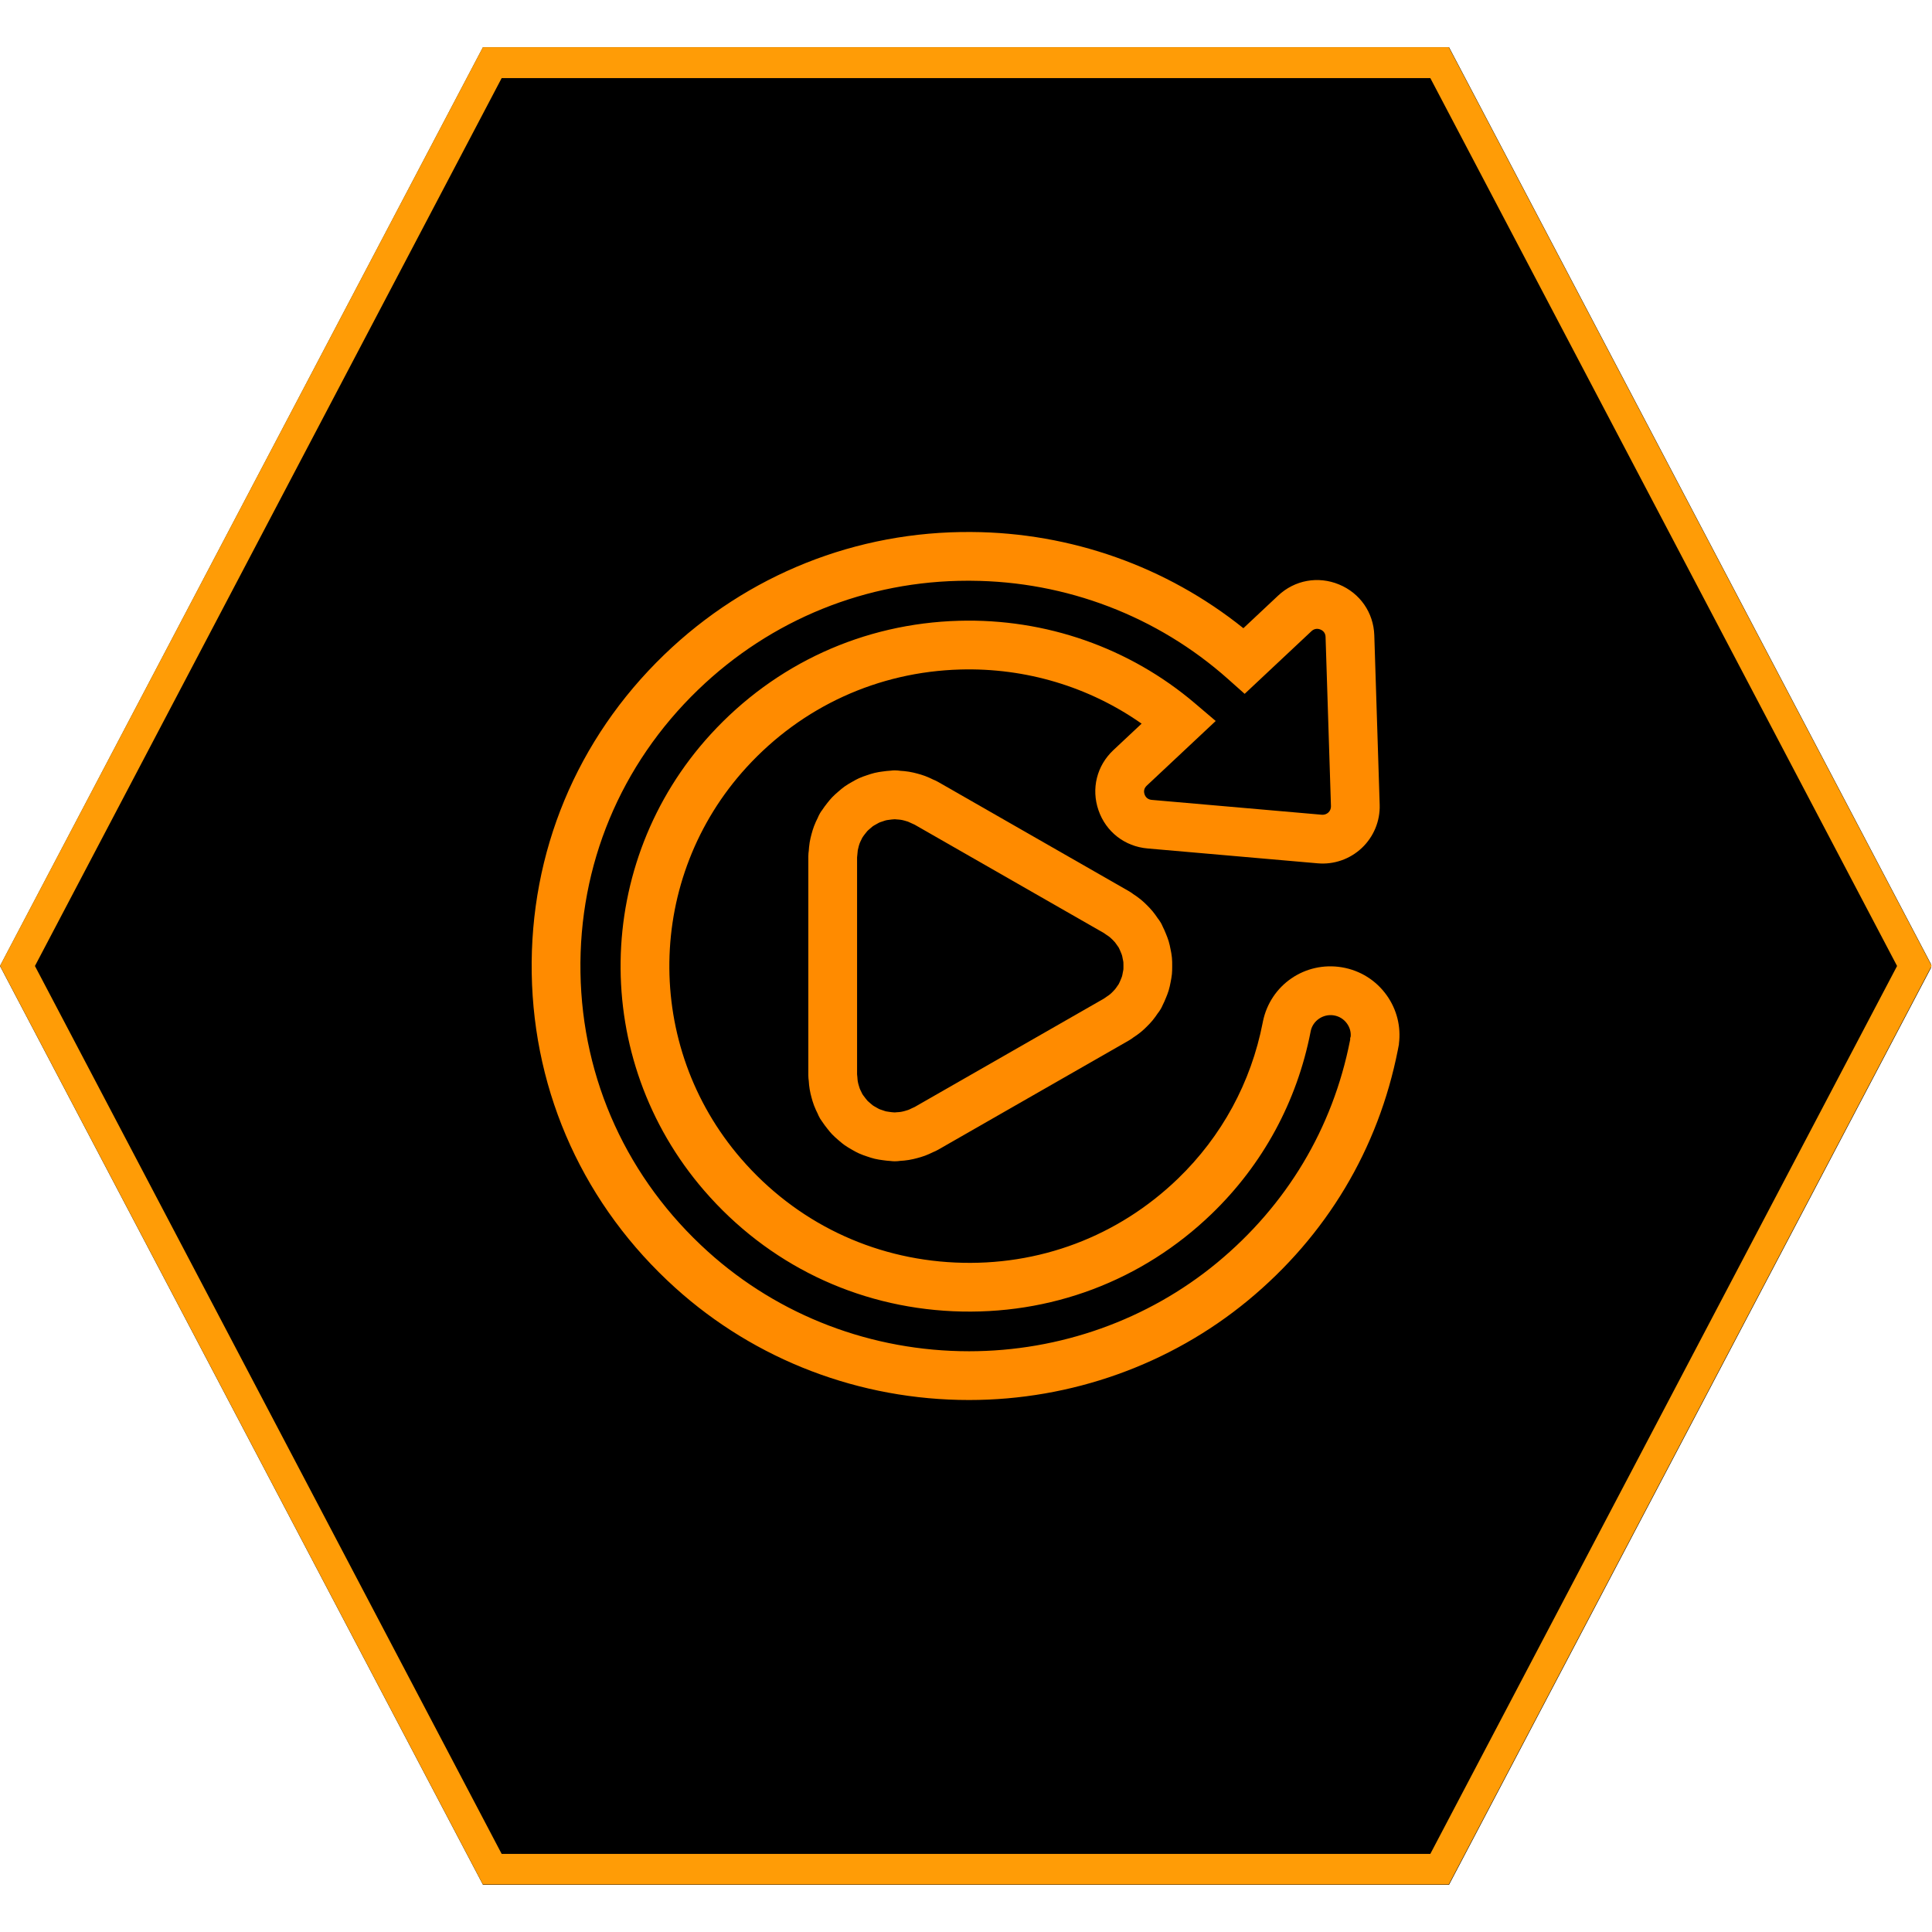
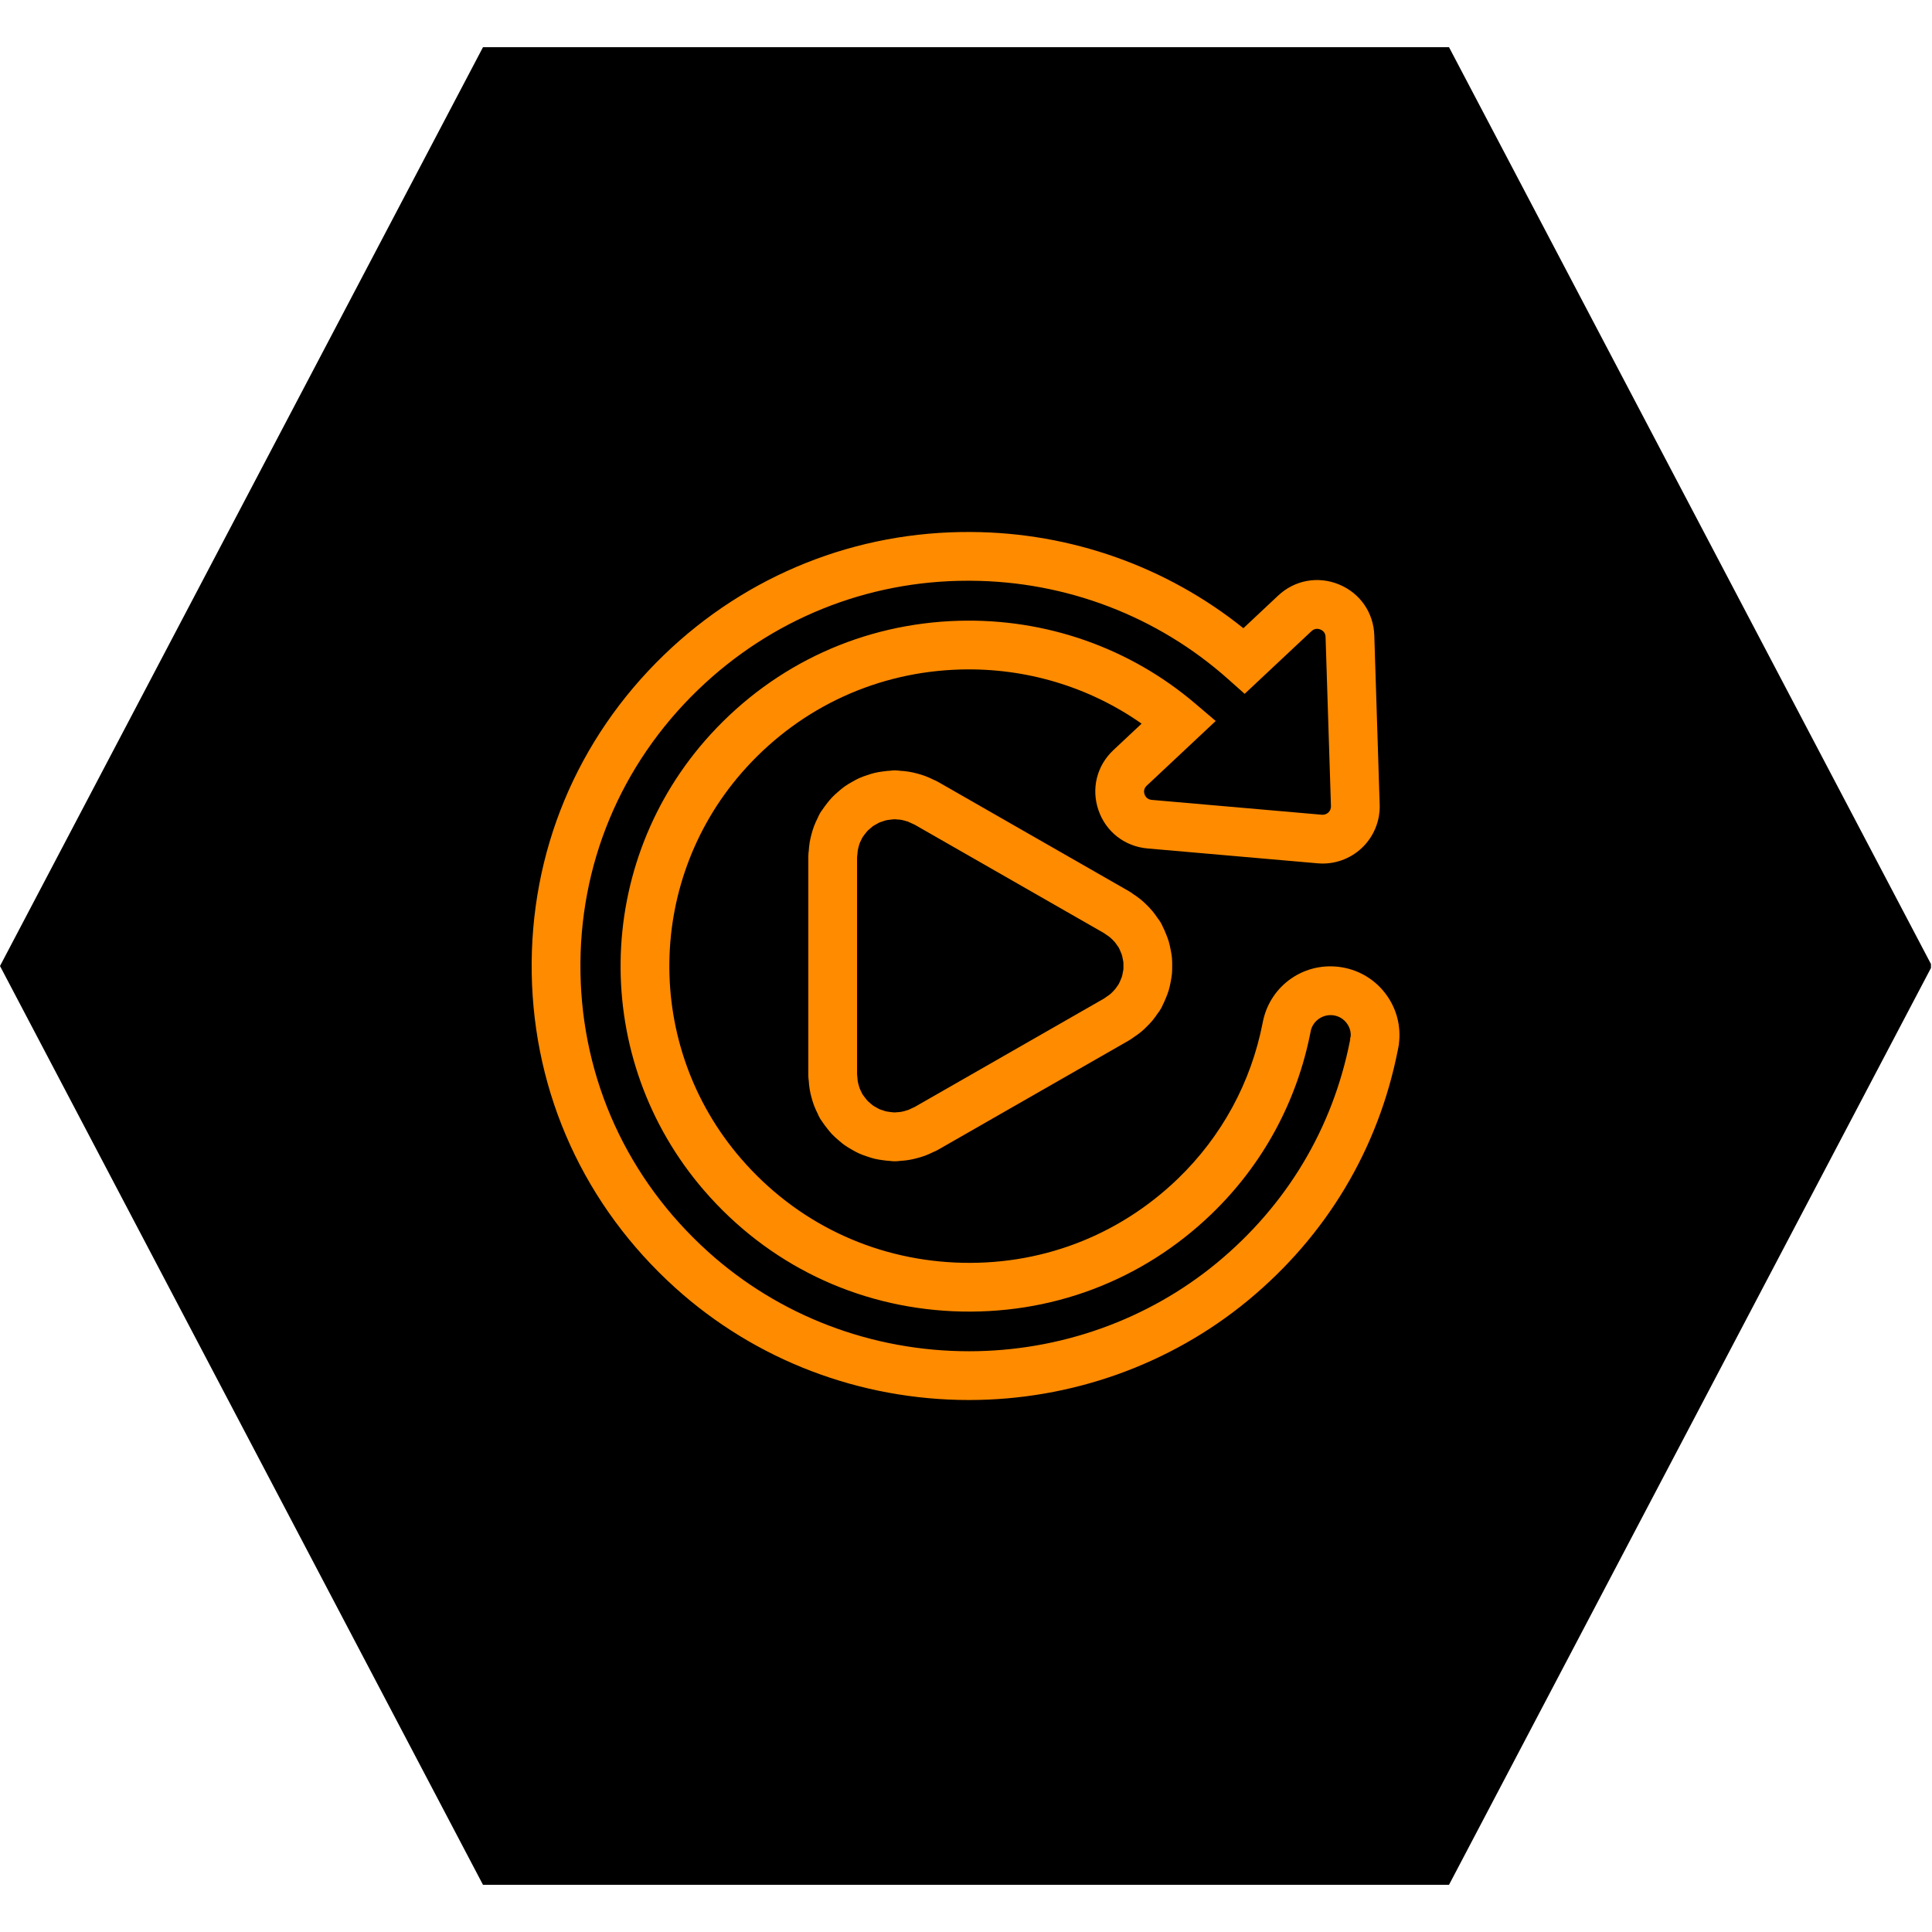
<svg xmlns="http://www.w3.org/2000/svg" width="1000" zoomAndPan="magnify" viewBox="0 0 750 750" height="1000" preserveAspectRatio="xMidYMid meet" version="1.2">
  <defs>
    <clipPath id="bb5355dcc7">
      <path d="M 0 18.312 L 750 18.312 L 750 731.688 L 0 731.688 Z M 0 18.312 " />
    </clipPath>
    <clipPath id="4f82ee0e28">
      <path d="M 750 375 L 562.5 731.688 L 187.5 731.688 L 0 375 L 187.5 18.312 L 562.5 18.312 Z M 750 375 " />
    </clipPath>
    <clipPath id="cafc324ae1">
-       <path d="M 0.004 18.312 L 749.875 18.312 L 749.875 731.562 L 0.004 731.562 Z M 0.004 18.312 " />
-     </clipPath>
+       </clipPath>
    <clipPath id="f9d6a303ba">
      <path d="M 749.875 374.938 L 562.406 731.562 L 187.469 731.562 L 0.004 374.938 L 187.469 18.312 L 562.406 18.312 Z M 749.875 374.938 " />
    </clipPath>
    <clipPath id="33b6a58392">
      <path d="M 206 206.18 L 544 206.18 L 544 543.68 L 206 543.68 Z M 206 206.18 " />
    </clipPath>
  </defs>
  <g id="6a41d0a894">
    <g clip-rule="nonzero" clip-path="url(#bb5355dcc7)">
      <g clip-rule="nonzero" clip-path="url(#4f82ee0e28)">
        <path style=" stroke:none;fill-rule:nonzero;fill:#000000;fill-opacity:1;" d="M 0 18.312 L 749.598 18.312 L 749.598 731.688 L 0 731.688 Z M 0 18.312 " />
      </g>
    </g>
    <g clip-rule="nonzero" clip-path="url(#cafc324ae1)">
      <g clip-rule="nonzero" clip-path="url(#f9d6a303ba)">
        <path style="fill:none;stroke-width:32;stroke-linecap:butt;stroke-linejoin:miter;stroke:#ff9c06;stroke-opacity:1;stroke-miterlimit:4;" d="M 999.994 475.576 L 749.995 951.154 L 249.996 951.154 L 0.002 475.576 L 249.996 -0.002 L 749.995 -0.002 Z M 999.994 475.576 " transform="matrix(0.75,0,0,0.75,0.002,18.314)" />
      </g>
    </g>
    <path style=" stroke:none;fill-rule:nonzero;fill:#000000;fill-opacity:1;" d="M 530.629 391.879 C 527.949 388.109 523.945 385.609 519.359 384.836 C 510.148 383.301 501.402 389.332 499.551 398.359 L 499.531 398.457 C 499.52 398.508 499.512 398.555 499.504 398.609 L 499.469 398.785 C 494.586 423.906 482.258 446.594 463.82 464.387 C 438.648 488.664 405.477 501.145 370.406 499.57 C 335.395 497.988 303.484 482.527 280.555 456.031 C 239.445 408.527 240.441 337.762 282.879 291.422 C 306.191 265.957 338.031 251.406 372.535 250.445 C 404.02 249.559 434.023 260.082 457.734 280.23 L 438.684 298.098 C 434.992 301.559 433.727 306.672 435.371 311.449 C 437.027 316.242 441.203 319.496 446.277 319.945 L 512.32 325.711 C 515.93 326.039 519.535 324.785 522.18 322.281 C 524.809 319.793 526.25 316.297 526.133 312.691 L 524.039 246.93 C 523.871 241.895 520.871 237.57 516.203 235.641 C 511.52 233.703 506.324 234.66 502.645 238.117 L 483.004 256.535 C 453.844 230.574 416.457 216.223 377.047 215.988 C 334.82 215.629 294.789 231.68 264.422 260.973 C 232.379 291.879 215.137 333.336 215.875 377.699 C 216.613 422.043 235.305 462.965 268.508 492.926 C 297.879 519.43 336.129 534.023 376.207 534.02 C 413.605 534.016 449.887 521.078 478.367 497.586 C 507.207 473.793 526.211 442.051 533.359 405.738 L 533.598 404.512 C 533.598 404.508 533.598 404.5 533.602 404.496 L 533.648 404.168 C 534.254 399.824 533.188 395.48 530.629 391.879 Z M 530.629 391.879 " />
    <g clip-rule="nonzero" clip-path="url(#33b6a58392)">
      <path style=" stroke:none;fill-rule:nonzero;fill:#ff8b00;fill-opacity:1;" d="M 376.211 543.484 C 333.781 543.484 293.281 528.027 262.168 499.953 C 226.996 468.215 207.195 424.852 206.414 377.855 C 205.633 330.84 223.898 286.91 257.855 254.156 C 290.094 223.055 332.516 206.156 377.129 206.523 C 415.711 206.754 452.871 219.957 482.68 243.867 L 496.172 231.211 C 502.598 225.176 511.664 223.52 519.82 226.891 C 527.969 230.258 533.211 237.816 533.5 246.613 L 535.59 312.387 C 535.797 318.695 533.277 324.809 528.684 329.156 C 524.066 333.527 517.797 335.715 511.465 335.133 L 445.453 329.367 C 436.605 328.59 429.316 322.906 426.43 314.535 C 423.547 306.184 425.766 297.238 432.215 291.191 L 443.172 280.918 C 422.77 266.598 398.172 259.188 372.801 259.902 C 340.883 260.789 311.43 274.254 289.859 297.812 C 250.668 340.609 249.742 405.965 287.715 449.836 C 308.926 474.348 338.445 488.652 370.836 490.117 C 403.293 491.594 433.984 480.016 457.254 457.574 C 474.281 441.137 485.668 420.188 490.18 396.98 L 490.266 396.535 C 493.18 382.324 506.641 373.125 520.918 375.504 C 528.008 376.695 534.191 380.562 538.34 386.395 C 542.242 391.879 543.91 398.539 543.062 405.184 L 543.062 405.418 L 542.656 407.531 C 535.07 446.043 514.926 479.695 484.395 504.883 C 454.219 529.773 415.797 543.48 376.211 543.484 Z M 375.672 225.441 C 336.441 225.441 299.328 240.445 270.992 267.777 C 240.859 296.848 224.645 335.828 225.336 377.539 C 226.031 419.23 243.613 457.715 274.848 485.898 C 302.477 510.828 338.473 524.559 376.207 524.555 C 411.414 524.555 445.555 512.383 472.348 490.285 C 499.465 467.91 517.355 438.043 524.074 403.91 L 524.137 403.605 L 524.137 402.977 L 524.332 402.383 C 524.477 400.625 523.996 398.879 522.918 397.367 C 521.684 395.633 519.91 394.527 517.793 394.168 C 513.672 393.496 509.648 396.215 508.82 400.258 L 508.785 400.445 C 503.5 427.633 490.23 452.047 470.391 471.195 C 443.344 497.285 407.672 510.695 369.98 509.023 C 332.344 507.328 298.043 490.707 273.398 462.223 C 229.145 411.086 230.219 334.91 275.902 285.031 C 300.961 257.66 335.184 242.016 372.27 240.984 C 405.91 240.043 438.438 251.414 463.863 273.02 L 471.938 279.887 L 445.156 305 C 444.18 305.914 443.883 307.109 444.316 308.363 C 444.754 309.629 445.746 310.395 447.105 310.516 L 513.141 316.281 C 514.066 316.363 515.004 316.039 515.672 315.41 C 516.34 314.781 516.703 313.898 516.676 312.992 L 514.582 247.227 C 514.539 245.91 513.832 244.895 512.586 244.383 C 511.355 243.867 510.09 244.102 509.121 245.008 L 483.172 269.348 L 476.715 263.598 C 449.32 239.215 413.906 225.668 376.992 225.449 C 376.551 225.445 376.109 225.441 375.672 225.441 Z M 375.672 225.441 " />
    </g>
    <path style=" stroke:none;fill-rule:nonzero;fill:#000000;fill-opacity:1;" d="M 444.621 368.121 C 444.406 367.402 444.113 366.699 443.824 365.992 C 443.504 365.215 443.188 364.457 442.793 363.719 C 442.66 363.469 442.594 363.211 442.449 362.969 C 442.211 362.559 441.891 362.227 441.629 361.832 C 441.164 361.137 440.695 360.453 440.156 359.805 C 439.637 359.176 439.078 358.598 438.5 358.027 C 437.98 357.52 437.457 357.016 436.887 356.543 C 436.168 355.953 435.422 355.441 434.645 354.945 C 434.289 354.715 433.996 354.426 433.621 354.211 L 359.426 311.727 C 359.035 311.5 358.613 311.391 358.215 311.188 C 357.422 310.789 356.625 310.41 355.781 310.098 C 355.066 309.832 354.348 309.625 353.621 309.434 C 352.852 309.227 352.086 309.039 351.285 308.914 C 350.441 308.773 349.609 308.711 348.758 308.66 C 348.289 308.629 347.836 308.52 347.359 308.52 C 347.078 308.52 346.82 308.594 346.539 308.605 C 345.707 308.633 344.883 308.738 344.062 308.852 C 343.285 308.957 342.516 309.055 341.766 309.234 C 341.051 309.402 340.367 309.645 339.668 309.879 C 338.879 310.145 338.09 310.398 337.344 310.738 C 336.688 311.035 336.074 311.406 335.445 311.762 C 334.73 312.168 334.02 312.559 333.355 313.031 C 332.762 313.457 332.211 313.941 331.656 314.426 C 331.031 314.965 330.41 315.492 329.844 316.09 C 329.367 316.59 328.941 317.145 328.512 317.688 C 327.945 318.398 327.402 319.109 326.918 319.883 C 326.789 320.094 326.605 320.262 326.484 320.484 C 326.27 320.852 326.156 321.258 325.957 321.637 C 325.543 322.445 325.156 323.254 324.836 324.113 C 324.574 324.812 324.375 325.508 324.18 326.219 C 323.969 326.996 323.777 327.766 323.648 328.562 C 323.512 329.395 323.441 330.219 323.391 331.059 C 323.363 331.523 323.25 331.969 323.25 332.445 L 323.25 417.426 C 323.25 417.902 323.363 418.348 323.391 418.812 C 323.441 419.648 323.504 420.473 323.648 421.309 C 323.777 422.109 323.969 422.879 324.18 423.652 C 324.375 424.359 324.578 425.055 324.836 425.754 C 325.16 426.613 325.543 427.422 325.957 428.234 C 326.152 428.617 326.266 429.016 326.484 429.387 C 326.617 429.605 326.789 429.773 326.918 429.988 C 327.398 430.758 327.945 431.473 328.512 432.18 C 328.945 432.73 329.367 433.281 329.844 433.781 C 330.41 434.375 331.035 434.91 331.656 435.441 C 332.215 435.922 332.762 436.414 333.355 436.836 C 334.016 437.309 334.73 437.699 335.445 438.105 C 336.074 438.461 336.688 438.832 337.344 439.129 C 338.094 439.473 338.879 439.727 339.668 439.988 C 340.363 440.227 341.047 440.465 341.766 440.637 C 342.516 440.816 343.285 440.914 344.062 441.02 C 344.891 441.129 345.707 441.238 346.539 441.266 C 346.816 441.277 347.078 441.352 347.359 441.352 C 347.84 441.352 348.293 441.242 348.758 441.211 C 349.602 441.168 350.441 441.102 351.285 440.961 C 352.086 440.832 352.852 440.641 353.621 440.438 C 354.344 440.238 355.062 440.039 355.781 439.773 C 356.625 439.461 357.422 439.09 358.215 438.684 C 358.613 438.484 359.031 438.371 359.426 438.145 L 433.617 395.652 C 433.992 395.438 434.285 395.152 434.645 394.918 C 435.414 394.426 436.168 393.906 436.887 393.32 C 437.457 392.855 437.98 392.352 438.5 391.836 C 439.078 391.266 439.633 390.688 440.156 390.059 C 440.691 389.41 441.164 388.727 441.629 388.031 C 441.887 387.637 442.211 387.312 442.449 386.895 C 442.59 386.652 442.656 386.395 442.789 386.148 C 443.184 385.406 443.508 384.645 443.82 383.871 C 444.109 383.168 444.402 382.473 444.621 381.762 C 444.84 381.035 444.977 380.293 445.125 379.551 C 445.277 378.777 445.441 378.008 445.52 377.227 C 445.594 376.469 445.578 375.707 445.582 374.941 C 445.582 374.18 445.594 373.418 445.52 372.66 C 445.445 371.879 445.281 371.109 445.125 370.332 C 444.977 369.59 444.84 368.848 444.621 368.121 Z M 444.621 368.121 " />
    <path style=" stroke:none;fill-rule:nonzero;fill:#ff8b00;fill-opacity:1;" d="M 347.363 450.812 C 346.695 450.812 346.141 450.75 345.781 450.703 C 344.656 450.645 343.641 450.508 342.809 450.395 L 342.535 450.359 C 341.719 450.246 340.699 450.109 339.574 449.84 C 338.48 449.578 337.551 449.262 336.805 449.008 L 336.488 448.898 C 335.629 448.613 334.559 448.258 333.406 447.73 C 332.656 447.391 331.906 446.98 331.156 446.551 L 330.633 446.254 C 329.859 445.816 328.895 445.27 327.887 444.555 C 327.172 444.047 326.496 443.484 325.828 442.906 L 325.523 442.645 C 324.77 442 323.883 441.238 322.988 440.301 C 322.363 439.637 321.797 438.945 321.238 438.23 L 321.082 438.031 C 320.508 437.312 319.801 436.398 319.102 435.324 C 318.828 434.965 318.578 434.598 318.344 434.203 C 317.875 433.41 317.586 432.715 317.43 432.328 C 317.039 431.566 316.48 430.402 315.98 429.082 C 315.551 427.922 315.258 426.895 315.051 426.125 C 314.797 425.199 314.512 424.086 314.309 422.816 C 314.117 421.695 314.023 420.59 313.961 419.566 C 313.887 419.043 313.789 418.305 313.789 417.418 L 313.789 332.441 C 313.789 331.5 313.898 330.727 313.957 330.312 L 313.949 330.473 C 314.004 329.566 314.098 328.352 314.309 327.035 C 314.512 325.785 314.797 324.664 315.051 323.734 C 315.273 322.906 315.562 321.902 315.973 320.797 C 316.438 319.543 316.973 318.43 317.449 317.496 C 317.629 317.051 317.898 316.426 318.309 315.723 C 318.586 315.223 318.918 314.773 319.148 314.477 C 319.848 313.395 320.535 312.516 321.125 311.773 L 321.223 311.648 C 321.688 311.062 322.262 310.328 322.988 309.562 C 323.816 308.691 324.637 307.984 325.293 307.414 L 325.461 307.273 C 326.184 306.641 326.945 305.977 327.875 305.316 C 328.875 304.605 329.824 304.07 330.582 303.641 L 331.141 303.324 C 331.895 302.891 332.656 302.473 333.453 302.113 C 334.52 301.621 335.555 301.277 336.391 300.996 L 336.898 300.828 C 337.629 300.582 338.535 300.273 339.594 300.023 C 340.707 299.758 341.738 299.617 342.566 299.504 L 342.785 299.477 C 343.648 299.355 344.664 299.227 345.781 299.168 C 346.156 299.117 346.703 299.055 347.363 299.055 C 348.281 299.055 349.016 299.156 349.457 299.219 L 349.32 299.215 C 350.41 299.277 351.578 299.371 352.84 299.578 C 354.102 299.781 355.242 300.07 356.09 300.301 C 356.84 300.496 357.918 300.797 359.078 301.227 C 360.348 301.703 361.445 302.223 362.289 302.645 C 362.754 302.828 363.41 303.102 364.152 303.531 L 438.32 346.004 C 439.078 346.434 439.641 346.867 439.957 347.109 C 440.785 347.648 441.828 348.359 442.895 349.234 C 443.785 349.969 444.512 350.668 445.121 351.27 C 445.773 351.91 446.605 352.754 447.453 353.781 C 448.238 354.73 448.883 355.66 449.418 356.457 C 449.754 356.891 450.184 357.449 450.621 358.195 C 450.895 358.668 451.117 359.129 451.312 359.598 C 451.809 360.555 452.195 361.473 452.574 362.402 C 452.938 363.285 453.336 364.258 453.676 365.375 C 454.012 366.488 454.207 367.488 454.363 368.293 L 454.406 368.5 C 454.605 369.465 454.824 370.535 454.941 371.766 C 455.047 372.887 455.047 373.887 455.043 374.688 L 455.043 375.414 C 455.039 376.316 455.023 377.219 454.941 378.117 C 454.812 379.324 454.617 380.312 454.461 381.109 L 454.406 381.383 C 454.219 382.34 454.02 383.379 453.668 384.527 C 453.324 385.66 452.906 386.664 452.566 387.469 C 452.258 388.246 451.844 389.223 451.312 390.258 C 451.164 390.605 450.938 391.113 450.602 391.684 C 450.184 392.422 449.688 393.055 449.418 393.398 C 449.414 393.398 449.473 393.316 449.527 393.234 C 448.914 394.152 448.262 395.098 447.445 396.086 C 446.773 396.898 446.035 397.691 445.121 398.586 C 444.535 399.176 443.766 399.914 442.863 400.648 C 442.008 401.348 441.074 402.023 439.945 402.754 C 439.57 403.043 439.031 403.445 438.328 403.852 L 364.125 446.352 C 363.371 446.789 362.688 447.066 362.301 447.219 C 361.148 447.797 360.121 448.25 359.086 448.637 C 357.984 449.039 357 449.32 356.09 449.566 C 355.066 449.836 354.004 450.102 352.801 450.297 C 351.598 450.5 350.461 450.59 349.488 450.645 C 348.945 450.723 348.242 450.812 347.363 450.812 Z M 362.527 447.105 C 362.52 447.109 362.516 447.109 362.508 447.117 C 362.512 447.113 362.52 447.109 362.527 447.105 Z M 318.898 435 C 318.918 435.039 318.953 435.09 318.992 435.148 C 318.961 435.102 318.93 435.051 318.898 435 Z M 334.711 424.609 C 334.824 424.777 334.934 424.949 335.039 425.125 C 335.195 425.367 335.57 425.848 335.902 426.266 L 336.125 426.547 C 336.316 426.793 336.496 427.043 336.711 427.27 C 337.039 427.613 337.426 427.926 337.805 428.246 L 338.195 428.586 C 338.406 428.77 338.609 428.957 338.832 429.117 C 339.18 429.363 339.562 429.562 339.941 429.777 L 340.539 430.117 C 340.773 430.254 341.004 430.398 341.25 430.512 C 341.66 430.699 342.059 430.812 342.457 430.941 L 342.906 431.094 C 343.262 431.215 343.605 431.348 343.973 431.434 C 344.332 431.52 344.715 431.555 345.098 431.609 L 345.359 431.645 C 345.84 431.711 346.352 431.793 346.875 431.812 C 347.047 431.816 347.211 431.828 347.375 431.84 C 347.664 431.809 347.934 431.785 348.203 431.766 C 348.73 431.738 349.285 431.703 349.715 431.629 C 350.266 431.539 350.73 431.414 351.203 431.289 C 351.613 431.176 352.07 431.059 352.523 430.891 C 352.887 430.758 353.344 430.551 353.914 430.258 C 354.293 430.062 354.68 429.891 355.074 429.73 L 428.566 387.637 C 428.898 387.387 429.203 387.168 429.52 386.965 C 430.125 386.578 430.555 386.273 430.895 385.992 C 431.238 385.715 431.531 385.418 431.832 385.121 C 432.305 384.656 432.617 384.324 432.859 384.031 C 433.137 383.699 433.453 383.23 433.758 382.777 C 433.898 382.562 434.059 382.336 434.23 382.113 C 434.293 381.98 434.359 381.848 434.43 381.719 C 434.641 381.32 434.848 380.82 435.043 380.34 C 435.266 379.801 435.445 379.418 435.562 379.016 C 435.68 378.641 435.73 378.277 435.801 377.922 L 435.898 377.406 C 435.977 377.02 436.07 376.633 436.109 376.242 C 436.129 376.02 436.117 375.703 436.117 375.387 L 436.117 374.656 C 436.121 374.289 436.133 373.922 436.098 373.555 C 436.062 373.176 435.969 372.805 435.891 372.43 L 435.789 371.934 C 435.723 371.578 435.668 371.219 435.562 370.871 L 435.555 370.852 C 435.438 370.457 435.266 370.074 435.105 369.688 C 434.832 369.016 434.621 368.512 434.445 368.188 C 434.367 368.039 434.293 367.895 434.23 367.754 C 434.047 367.516 433.887 367.289 433.734 367.059 C 433.449 366.633 433.137 366.172 432.855 365.828 C 432.543 365.453 432.203 365.109 431.859 364.77 C 431.551 364.469 431.227 364.145 430.863 363.844 C 430.559 363.594 430.148 363.305 429.512 362.895 C 429.188 362.684 428.871 362.457 428.566 362.227 L 355.07 320.141 C 354.645 319.965 354.273 319.801 353.906 319.613 C 353.32 319.316 352.863 319.109 352.477 318.965 C 352.062 318.812 351.641 318.699 351.211 318.586 C 350.699 318.449 350.254 318.332 349.785 318.258 C 349.305 318.176 348.707 318.137 348.184 318.105 C 347.922 318.09 347.648 318.062 347.379 318.031 C 347.227 318.047 347.07 318.055 346.918 318.062 C 346.477 318.078 345.906 318.152 345.359 318.227 L 345.113 318.262 C 344.727 318.312 344.34 318.348 343.969 318.438 C 343.602 318.523 343.285 318.648 342.957 318.758 L 342.395 318.945 C 342.023 319.07 341.648 319.176 341.293 319.34 C 340.996 319.477 340.766 319.621 340.531 319.758 L 339.902 320.113 C 339.539 320.32 339.168 320.508 338.828 320.75 C 338.539 320.957 338.277 321.207 338 321.445 L 337.672 321.73 C 337.344 322.016 337.004 322.289 336.703 322.605 C 336.484 322.836 336.305 323.09 336.113 323.336 L 335.945 323.547 C 335.57 324.02 335.195 324.496 334.949 324.887 C 334.879 325.008 334.801 325.133 334.711 325.258 C 334.59 325.523 334.473 325.777 334.344 326.023 C 334.141 326.418 333.875 326.957 333.715 327.391 C 333.543 327.848 333.43 328.266 333.316 328.691 C 333.188 329.156 333.055 329.668 332.988 330.066 C 332.926 330.465 332.879 330.926 332.836 331.633 C 332.812 332.043 332.766 332.441 332.715 332.84 L 332.715 417.035 C 332.773 417.477 332.812 417.852 332.836 418.234 C 332.867 418.746 332.906 419.316 332.977 419.719 C 333.066 420.27 333.191 420.719 333.312 421.172 C 333.43 421.609 333.551 422.039 333.711 422.469 C 333.844 422.824 334.055 423.285 334.383 423.918 C 334.504 424.156 334.613 424.387 334.711 424.609 Z M 354.742 429.914 C 354.73 429.926 354.711 429.934 354.695 429.941 Z M 428.914 362.422 C 428.918 362.426 428.922 362.426 428.926 362.43 Z M 439.773 346.988 C 439.777 346.992 439.781 346.996 439.789 347 C 439.781 346.996 439.777 346.992 439.773 346.988 Z M 354.723 319.938 C 354.734 319.945 354.75 319.953 354.762 319.961 Z M 317.539 317.32 C 317.531 317.336 317.52 317.355 317.512 317.379 C 317.52 317.359 317.531 317.34 317.539 317.32 Z M 318.977 314.738 C 318.934 314.809 318.891 314.879 318.844 314.953 C 318.891 314.879 318.934 314.809 318.977 314.738 Z M 362.422 302.711 C 362.441 302.719 362.457 302.727 362.473 302.734 C 362.457 302.727 362.441 302.719 362.422 302.711 Z M 362.422 302.711 " />
  </g>
</svg>